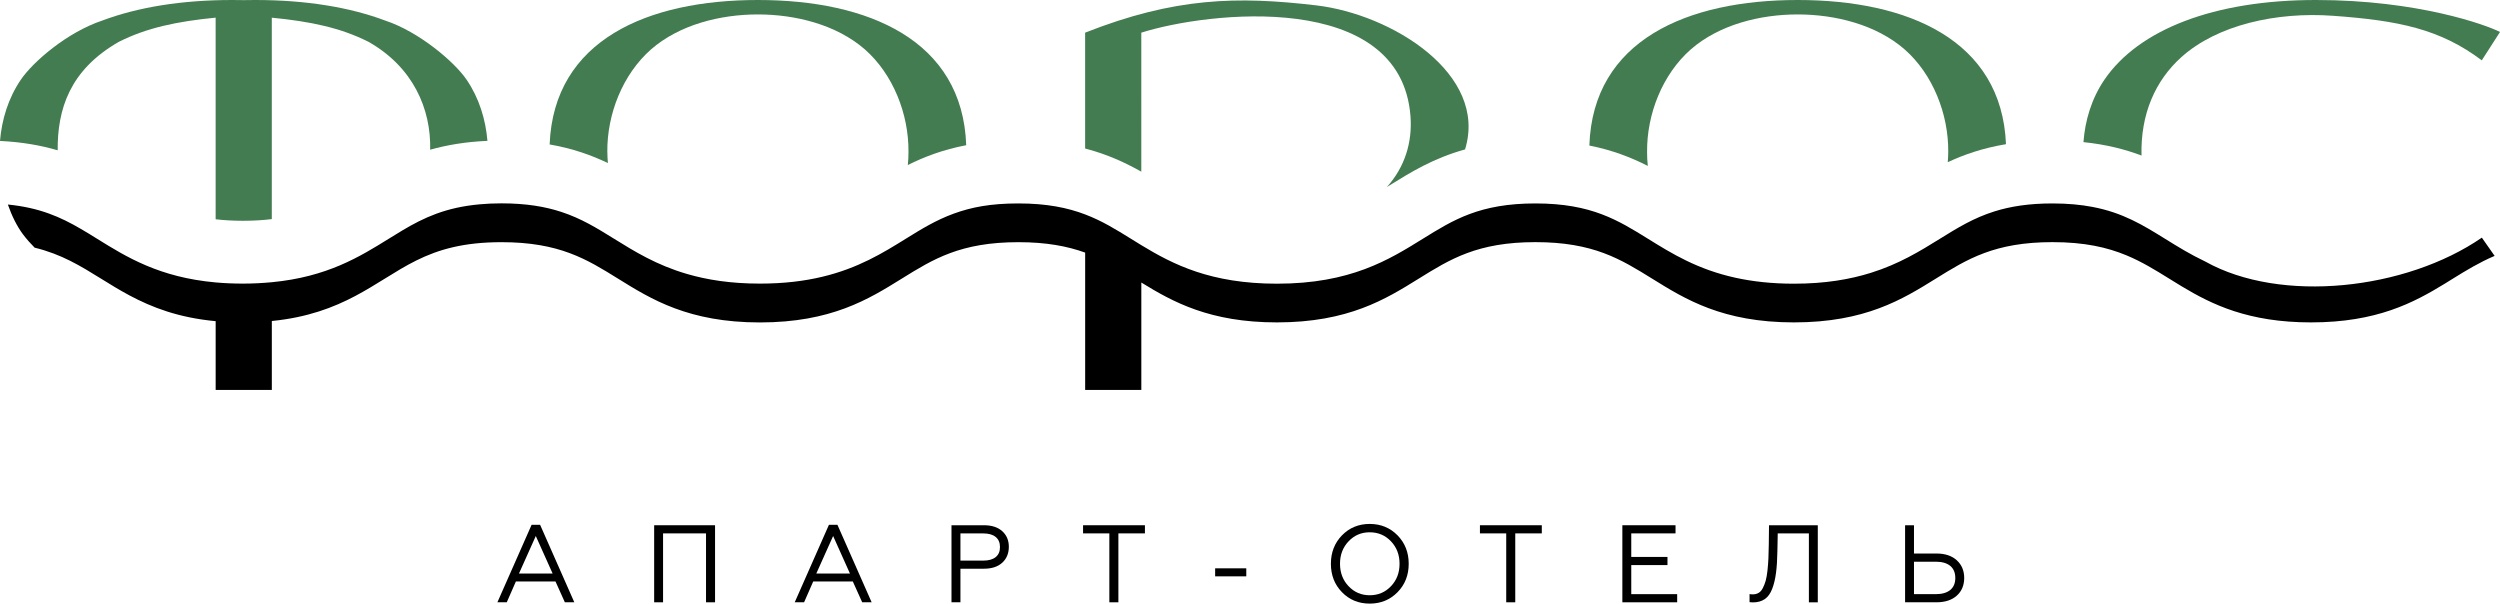
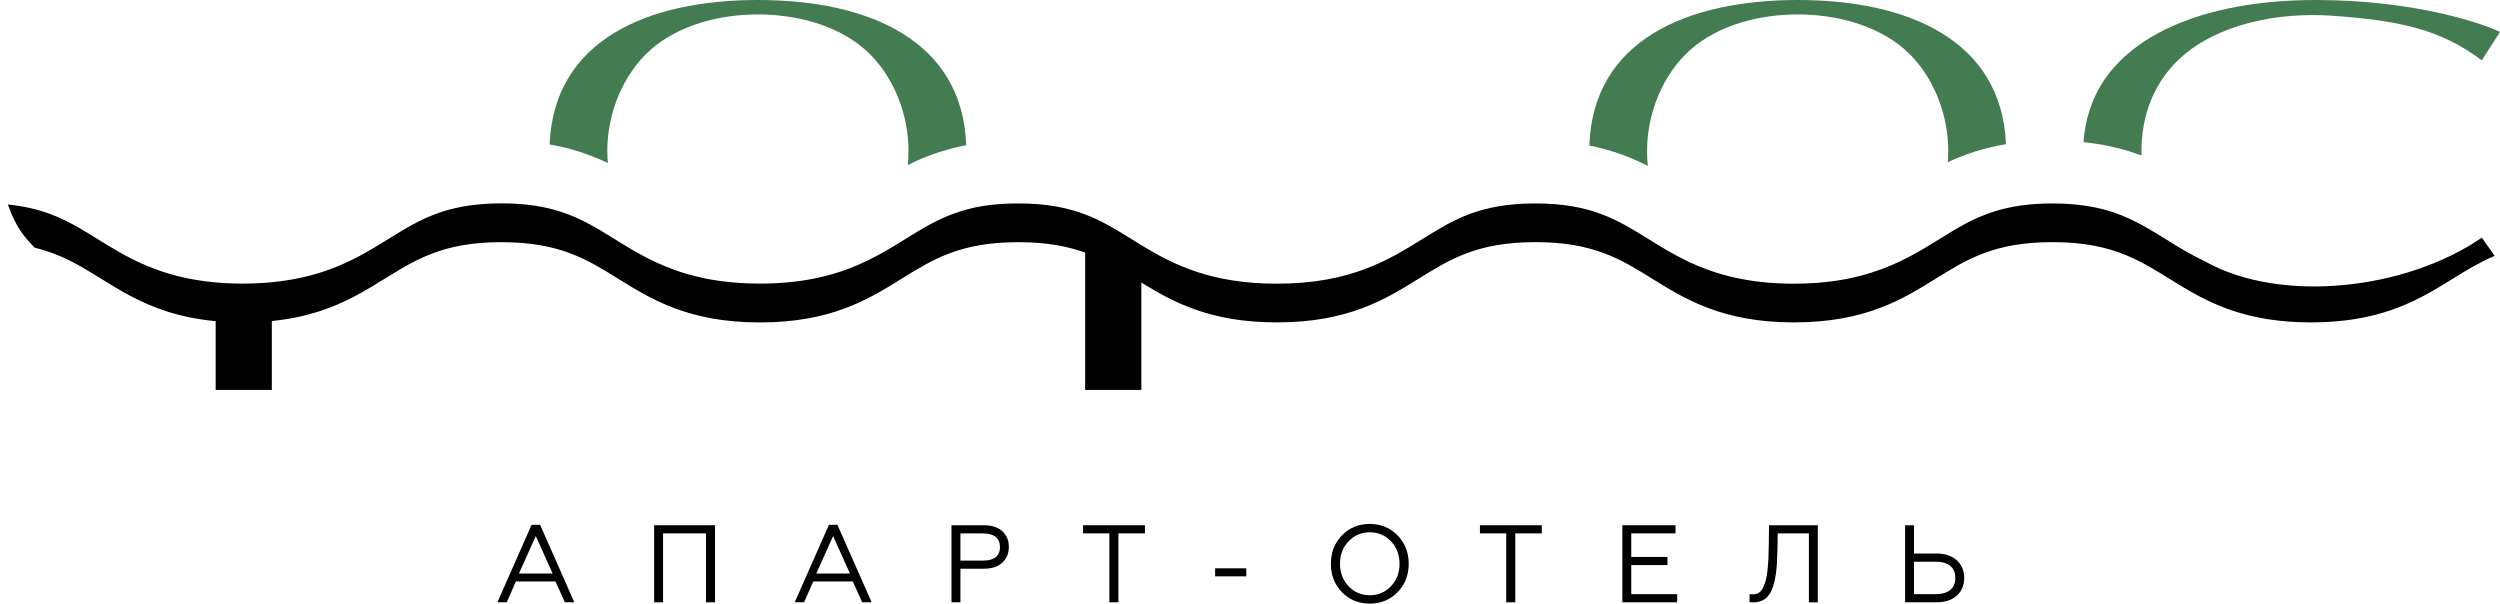
<svg xmlns="http://www.w3.org/2000/svg" id="_Слой_2" data-name="Слой 2" viewBox="0 0 592.44 143.05">
  <defs>
    <style> .cls-1 { fill: #437c51; } </style>
  </defs>
  <g id="_Слой_1-2" data-name="Слой 1">
    <g>
      <g>
        <path d="M117.87,142.73l8.11-18.37h2.01l8.11,18.37h-2.24l-2.22-4.93h-9.39l-2.16,4.93h-2.22ZM122.98,135.92h7.98l-3.99-8.9-3.99,8.9Z" />
        <path d="M155.02,142.73v-18.26h14.43v18.26h-2.14v-16.33h-10.18v16.33h-2.11Z" />
        <path d="M188.33,142.73l8.11-18.37h2.01l8.11,18.37h-2.24l-2.22-4.93h-9.39l-2.16,4.93h-2.22ZM193.44,135.92h7.98l-3.99-8.9-3.99,8.9Z" />
-         <path d="M225.48,142.73v-18.26h7.7c1.84,0,3.29.47,4.33,1.41,1.04.94,1.56,2.17,1.56,3.7s-.52,2.82-1.56,3.77c-1.04.95-2.49,1.42-4.33,1.42h-5.58v7.96h-2.11ZM227.6,132.85h5.43c1.25,0,2.22-.27,2.91-.82.69-.55,1.03-1.34,1.03-2.39s-.34-1.84-1.03-2.4c-.69-.56-1.66-.83-2.91-.83h-5.43v6.44Z" />
+         <path d="M225.48,142.73v-18.26h7.7c1.84,0,3.29.47,4.33,1.41,1.04.94,1.56,2.17,1.56,3.7s-.52,2.82-1.56,3.77c-1.04.95-2.49,1.42-4.33,1.42h-5.58v7.96h-2.11ZM227.6,132.85h5.43c1.25,0,2.22-.27,2.91-.82.69-.55,1.03-1.34,1.03-2.39s-.34-1.84-1.03-2.4c-.69-.56-1.66-.83-2.91-.83h-5.43v6.44" />
        <path d="M262.89,142.73v-16.33h-6.23v-1.93h14.66v1.93h-6.29v16.33h-2.14Z" />
        <path d="M287.96,136.58v-1.9h7.38v1.9h-7.38Z" />
        <path d="M318.02,126.86c1.76-1.8,3.95-2.7,6.57-2.7s4.82.9,6.59,2.7c1.76,1.8,2.65,4.05,2.65,6.74s-.88,4.94-2.65,6.74c-1.77,1.8-3.96,2.7-6.59,2.7s-4.82-.9-6.57-2.7c-1.76-1.8-2.63-4.05-2.63-6.74s.88-4.94,2.63-6.74ZM324.59,141.06c2,0,3.68-.71,5.04-2.14,1.36-1.43,2.03-3.2,2.03-5.32s-.68-3.9-2.03-5.32c-1.36-1.43-3.04-2.14-5.04-2.14s-3.65.71-5.01,2.14c-1.36,1.43-2.03,3.2-2.03,5.32s.68,3.9,2.03,5.32c1.36,1.43,3.03,2.14,5.01,2.14Z" />
        <path d="M356.94,142.73v-16.33h-6.23v-1.93h14.66v1.93h-6.29v16.33h-2.14Z" />
        <path d="M384.46,142.73v-18.26h12.6v1.93h-10.49v5.58h8.58v1.93h-8.58v6.89h10.88v1.93h-12.99Z" />
        <path d="M428.66,126.4h-7.38l-.08,4.12c-.03,2.09-.14,3.84-.33,5.24-.18,1.41-.48,2.67-.9,3.77-.42,1.1-1,1.92-1.76,2.44-.76.52-1.69.78-2.8.78-.3,0-.57-.02-.81-.05v-1.93c.16.05.42.08.78.08.52,0,.98-.12,1.38-.36.4-.24.73-.63,1-1.16.27-.53.49-1.11.67-1.73.17-.63.31-1.43.42-2.41.1-.98.18-1.93.22-2.86.04-.92.07-2.04.09-3.37l.05-4.49h11.56v18.26h-2.11v-16.33Z" />
        <path d="M451.46,142.73v-18.26h2.11v6.7h5.3c2.05,0,3.67.53,4.84,1.6,1.17,1.07,1.76,2.47,1.76,4.19s-.58,3.14-1.75,4.19c-1.17,1.05-2.78,1.58-4.85,1.58h-7.41ZM453.57,140.8h5.17c1.48,0,2.62-.33,3.42-.99s1.2-1.61,1.2-2.84-.4-2.21-1.2-2.87c-.8-.66-1.94-.99-3.42-.99h-5.17v7.7Z" />
      </g>
      <g>
-         <path class="cls-1" d="M28.17,9.91c6.58-3.32,13.71-4.82,22.93-5.73v47.78c1.96.23,4.1.36,6.46.36,2.52,0,4.78-.14,6.85-.4V4.19c9.22.9,16.35,2.4,22.93,5.73,10.57,5.99,14.83,15.92,14.6,25.56,3.88-1.1,8.32-1.87,13.57-2.1-.42-5.01-1.92-10.07-4.95-14.51-2.89-4.24-11.29-11.36-19.26-13.99C82.9,1.72,72.5,0,60.47,0c-.92,0-1.82.01-2.71.03-.89-.02-1.8-.03-2.71-.03-12.04,0-22.43,1.72-30.84,4.88C15.92,7.65,7.84,14.63,4.95,18.87,1.92,23.32.42,28.39,0,33.4c5.3.26,9.77,1.07,13.67,2.22-.07-9.61,2.75-18.99,14.5-25.71Z" />
        <path class="cls-1" d="M143.92,36.02c-.08-9.05,3.67-18.41,10.34-24.3,6.75-5.89,16.45-8.3,25.34-8.3,8.89,0,18.6,2.4,25.36,8.29,6.68,5.89,10.4,15.27,10.33,24.31,0,1.04-.05,2.07-.16,3.09,3.87-1.94,8.33-3.65,13.84-4.7C228.1,9.49,205.74,0,179.61,0h0c-26.07,0-48.38,9.44-49.36,34.23,5.49.95,9.94,2.56,13.81,4.41-.07-.87-.14-1.75-.13-2.62Z" />
-         <path class="cls-1" d="M270.46,7.74c15.72-4.99,61.48-10.24,63.79,19.78.48,6.29-1.39,12.12-5.59,16.8.21-.13.42-.26.63-.39,4.97-3.09,10.36-6.43,17.89-8.52,5.51-17.85-17.32-32.03-35.28-34.14-18.7-2.19-33.48-1.91-54.75,6.47v27.45c5.29,1.38,9.54,3.37,13.31,5.49V7.74Z" />
        <path class="cls-1" d="M390.32,36.02c-.08-9.05,3.67-18.41,10.34-24.3,6.75-5.89,16.45-8.3,25.34-8.3,8.89,0,18.6,2.4,25.36,8.29,6.68,5.89,10.4,15.27,10.33,24.31,0,.81-.06,1.62-.12,2.42,3.86-1.81,8.32-3.36,13.8-4.27C474.35,9.43,452.06,0,426.01,0h0c-26.16,0-48.54,9.51-49.37,34.49,5.52,1.1,9.98,2.85,13.85,4.83-.12-1.1-.18-2.2-.17-3.31Z" />
        <path class="cls-1" d="M516.9,13.57c8.53-7.69,22.59-10.8,35.95-9.83,15.54,1.12,25.39,3.12,35.27,10.56l4.32-6.72c-3.18-1.65-19.44-7.58-43.63-7.58s-42.02,7.03-50.1,18.87c-3.09,4.53-4.6,9.71-4.98,14.81,5.4.56,9.88,1.71,13.76,3.18-.26-9.86,3.3-17.79,9.41-23.29Z" />
        <path d="M588.12,56.33c-18.01,12.39-47.62,15.66-65.52,5.65-3.54-1.68-6.6-3.57-9.51-5.38-5.26-3.26-10.01-6.2-17.25-7.57-2.74-.52-5.83-.82-9.45-.82-5.62,0-9.98.71-13.7,1.87-5,1.56-8.84,3.94-13,6.52-4.63,2.87-9.62,5.96-16.35,8.06-4.95,1.55-10.83,2.57-18.22,2.57-5.31,0-9.84-.53-13.81-1.4-9.06-1.98-15.17-5.77-20.75-9.23-3.56-2.21-6.89-4.27-10.92-5.8-4.16-1.58-9.08-2.59-15.78-2.59-13.19,0-19.45,3.89-26.7,8.39-8.03,4.98-17.12,10.63-34.56,10.63-15.71,0-24.64-4.58-32.13-9.13-.82-.5-1.64-1-2.43-1.5-3.55-2.2-6.87-4.26-10.87-5.78-4.17-1.59-9.1-2.61-15.83-2.61s-11.22.93-15.28,2.4c-4.25,1.54-7.71,3.68-11.42,5.98-5.39,3.34-11.27,6.98-19.82,9.01-4.19,1-9.01,1.61-14.74,1.61-6.93,0-12.53-.9-17.29-2.29-7.2-2.1-12.44-5.34-17.27-8.34-4.03-2.5-7.75-4.81-12.53-6.37-3.82-1.25-8.31-2.02-14.16-2.02-1.85,0-3.56.08-5.16.23-8.06.73-13.22,3.16-18.27,6.16-1.09.65-2.17,1.31-3.27,2-6.9,4.28-14.61,9.05-27.71,10.3-2.14.2-4.4.33-6.85.33-2.29,0-4.44-.1-6.46-.28-13.35-1.2-21.13-6.02-28.1-10.35-1.3-.81-2.57-1.6-3.86-2.34-4.77-2.79-9.76-5.03-17.28-5.77.95,2.74,2.17,5.16,3.55,7.02.85,1.14,1.8,2.2,2.79,3.2,6.37,1.55,10.86,4.32,15.78,7.37,2.11,1.31,4.31,2.67,6.71,3.95,5.28,2.82,11.6,5.28,20.41,6.1v16.3h13.31v-16.34c8.47-.84,14.61-3.2,19.76-5.92,2.51-1.33,4.78-2.73,6.97-4.09,5.05-3.13,9.64-5.97,16.29-7.5,3.22-.74,6.91-1.17,11.39-1.17,13.72,0,20.19,4.02,27.68,8.67,7.81,4.85,16.67,10.35,33.57,10.35s25.76-5.5,33.57-10.35c7.49-4.65,13.96-8.67,27.68-8.67,6.68,0,11.63.96,15.83,2.47v32.55h13.31v-25.46c7.48,4.61,16.25,9.45,32.13,9.45,16.91,0,25.77-5.5,33.58-10.35,7.49-4.65,13.96-8.67,27.68-8.67s20.19,4.02,27.69,8.67c7.81,4.85,16.67,10.35,33.58,10.35s25.77-5.5,33.58-10.35c7.49-4.65,13.96-8.67,27.68-8.67,7.62,0,13,1.24,17.56,3.14,3.66,1.52,6.79,3.46,10.13,5.53.96.59,1.93,1.2,2.93,1.8,7.18,4.32,15.81,8.55,30.66,8.55,15.58,0,24.32-4.67,31.71-9.19.63-.39,1.26-.77,1.87-1.16,3.26-2.02,6.36-3.9,9.92-5.41l-3.04-4.34Z" />
      </g>
    </g>
  </g>
</svg>